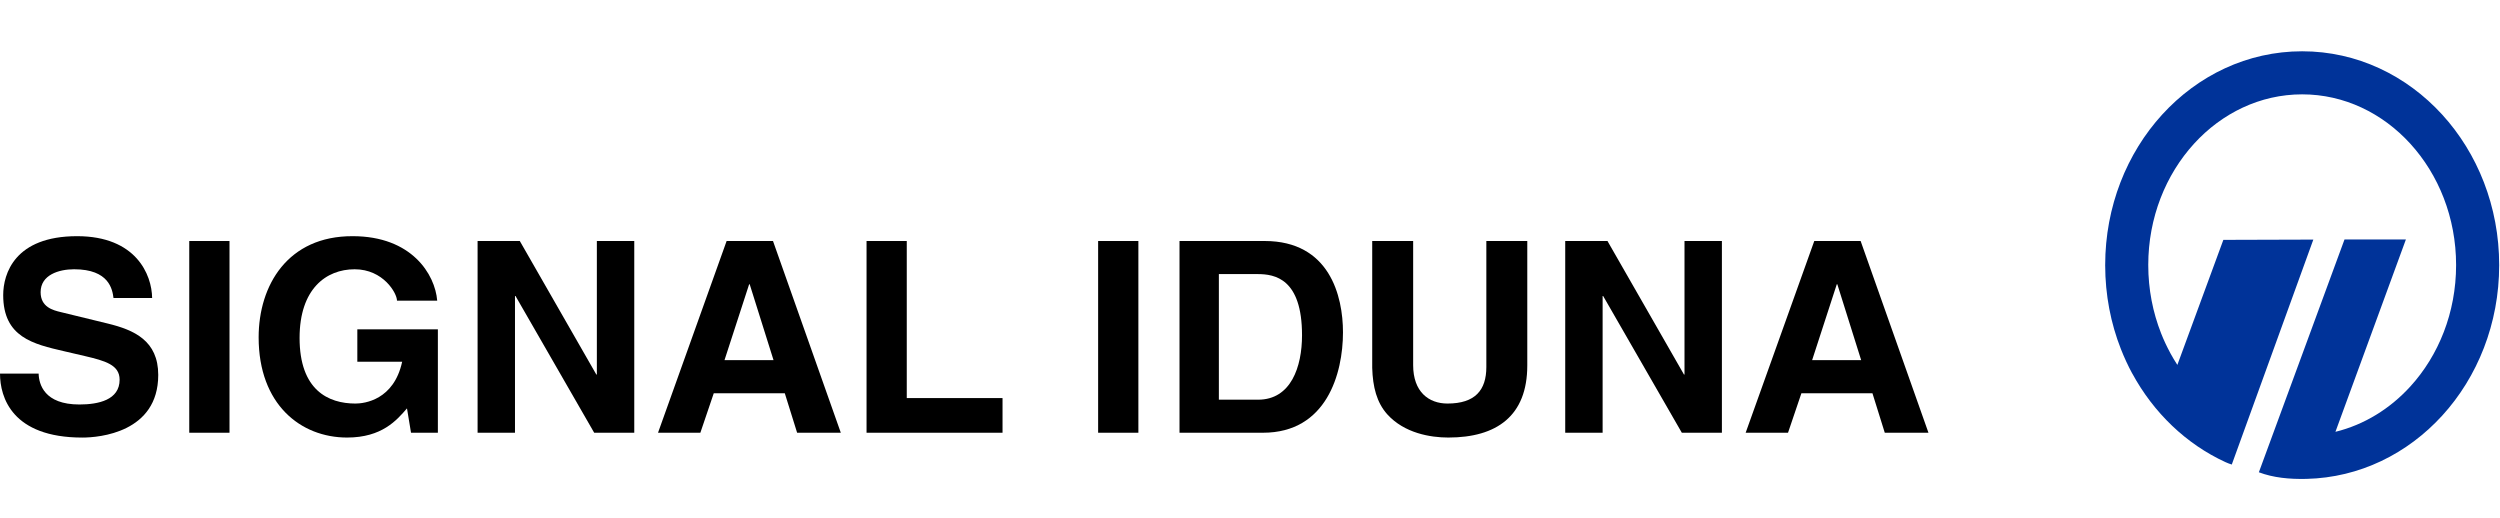
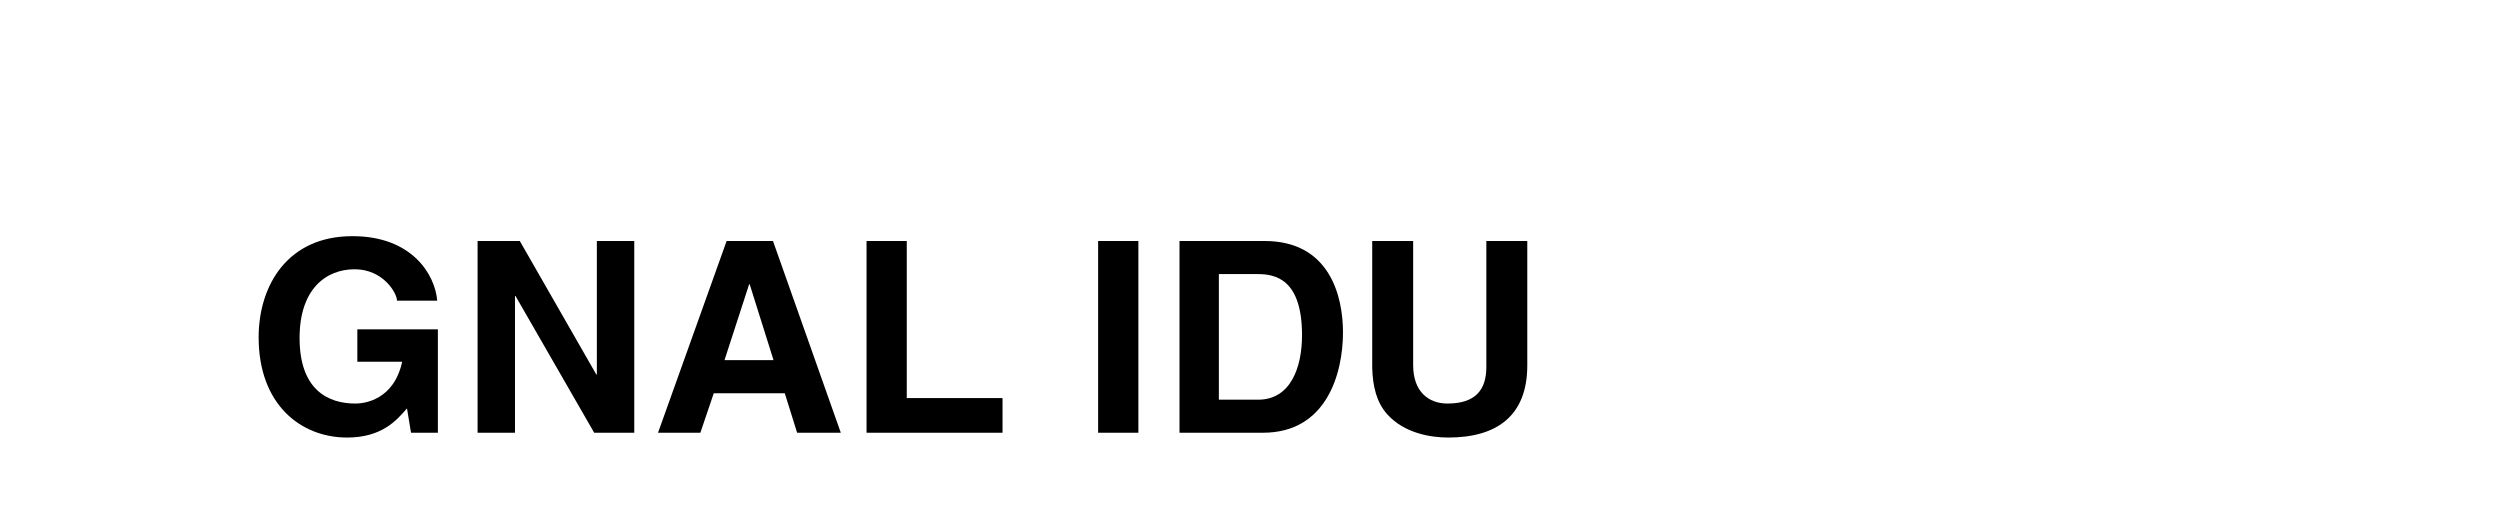
<svg xmlns="http://www.w3.org/2000/svg" width="879" height="182">
  <g>
    <title>background</title>
    <rect fill="none" id="canvas_background" height="184" width="881" y="-1" x="-1" />
  </g>
  <g>
    <title>Layer 1</title>
    <g id="g6">
      <g id="g8">
-         <path fill="#003399" id="path10" d="m824.326,84.201l21.587,0l-24.775,67.627c10.122,-2.48 19.199,-8.115 26.323,-15.928c9.946,-10.898 16.099,-25.986 16.104,-42.676l-0.029,0l0,-0.02l0,-0.01l0.029,0c0,-16.689 -6.162,-31.782 -16.113,-42.686c-9.766,-10.703 -23.203,-17.329 -37.988,-17.334l0,0.029l-0.015,0l-0.01,0l0,-0.029c-14.79,0 -28.232,6.631 -38.003,17.339c-9.946,10.903 -16.104,25.991 -16.108,42.671l0.029,0l0,0.02l0,0.024l-0.029,0c0.005,8.491 1.611,16.597 4.512,23.96c0.903,2.305 1.978,4.6 3.208,6.875l0,0.02c0.786,1.445 1.626,2.852 2.51,4.219l16.172,-43.965l31.636,-0.098l-28.672,79.092c-0.889,-0.293 -1.406,-0.479 -2.246,-0.859c-13.76,-6.328 -25.244,-17.334 -32.749,-31.172l-0.015,0c-1.455,-2.686 -2.783,-5.547 -3.979,-8.584c-3.55,-9.023 -5.518,-18.994 -5.522,-29.487l-0.029,0l0,-0.024l0,-0.02l0.029,0c0.005,-20.625 7.656,-39.326 20.024,-52.886c12.554,-13.755 29.961,-22.271 49.233,-22.271l0,-0.028l0.01,0l0.015,0l0,0.029c19.268,0.005 36.665,8.516 49.214,22.266c12.378,13.555 20.029,32.266 20.034,52.9l0.029,0l0,0.01l0,0.02l-0.029,0c-0.005,20.635 -7.656,39.336 -20.024,52.891c-12.222,13.398 -29.048,21.816 -47.72,22.256c-6.045,0.137 -11.636,-0.4 -16.753,-2.324l30.11,-81.847l0,0z" />
-       </g>
-       <path fill-rule="evenodd" id="path12" d="m13.584,131.359c0.098,3.75 1.978,10.859 14.326,10.859c6.699,0 14.146,-1.592 14.146,-8.711c0,-5.234 -5.093,-6.641 -12.231,-8.32l-7.256,-1.689c-10.928,-2.529 -21.445,-4.951 -21.445,-19.746c0,-7.48 4.038,-20.713 25.967,-20.713c20.732,0 26.299,13.506 26.396,21.748l-13.585,0c-0.381,-2.998 -1.504,-10.112 -13.853,-10.112c-5.366,0 -11.772,1.968 -11.772,8.052c0,5.244 4.331,6.357 7.153,7.021l16.475,4.014c9.243,2.256 17.729,5.996 17.729,18.066c0,20.244 -20.747,22.021 -26.68,22.021c-24.711,0.001 -28.954,-14.16 -28.954,-22.49l13.584,0l0,0z" />
-       <polygon fill-rule="evenodd" id="polygon14" points="66.543,84.738 80.693,84.738 80.693,152.15 66.543,152.15 66.543,84.738 " />
+         </g>
      <path fill-rule="evenodd" id="path16" d="m125.635,115.803l28.32,0l0,36.348l-9.443,0l-1.416,-8.564c-3.589,4.141 -8.779,10.254 -21.064,10.254c-16.323,0 -31.094,-11.67 -31.094,-35.215c0,-18.34 10.254,-35.674 33.076,-35.586c20.752,0 28.955,13.418 29.707,22.666l-14.141,0c0,-2.617 -4.814,-11.03 -14.883,-11.03c-10.059,0 -19.365,6.919 -19.365,24.136c0,18.33 10.059,23.076 19.644,23.076c3.11,0 13.496,-1.211 16.421,-14.697l-15.762,0l0,-11.388l0,0z" />
      <polygon fill-rule="evenodd" id="polygon18" points="209.854,84.738 223.008,84.738 223.008,152.15 208.916,152.15 181.26,104.084 181.069,104.084 181.069,152.15 167.92,152.15 167.92,84.738 182.764,84.738 209.668,131.682 209.854,131.682 209.854,84.738 " />
      <path fill-rule="evenodd" id="path20" d="m263.398,99.953l0.195,0l8.384,26.68l-17.246,0l8.667,-26.68l0,0zm-12.436,38.311l24.971,0l4.336,13.887l15.361,0l-23.843,-67.412l-16.304,0l-24.121,67.412l14.888,0l4.712,-13.887l0,0z" />
      <polygon fill-rule="evenodd" id="polygon22" points="318.818,139.963 352.49,139.963 352.49,152.15 304.678,152.15 304.678,84.738 318.818,84.738 318.818,139.963 " />
      <polygon fill-rule="evenodd" id="polygon24" points="386.104,84.738 400.254,84.738 400.254,152.15 386.104,152.15 386.104,84.738 " />
      <path fill-rule="evenodd" id="path26" d="m428.555,96.369l13.623,0c6.06,0 15.615,1.597 15.615,21.514c0,11.084 -3.882,22.646 -15.43,22.646l-13.809,0l0,-44.16l0.001,0zm-13.838,55.781l29.355,0c22.378,0 28.12,-20.84 28.12,-35.303c0,-12.773 -4.707,-32.109 -27.554,-32.109l-29.922,0l0,67.412l0.001,0z" />
      <path fill-rule="evenodd" id="path28" d="m536.992,128.488c0,17.725 -10.723,25.352 -27.778,25.352c-6.221,0 -15.454,-1.504 -21.475,-8.193c-3.672,-4.131 -5.078,-9.57 -5.269,-16.309l0,-44.6l14.395,0l0,43.662c0,9.365 5.464,13.486 12.065,13.486c9.707,0 13.667,-4.688 13.667,-12.832l0,-44.316l14.395,0l0,43.75l0,0z" />
-       <polygon fill-rule="evenodd" id="polygon30" points="592.271,84.738 605.42,84.738 605.42,152.15 591.328,152.15 563.672,104.084 563.481,104.084 563.481,152.15 550.332,152.15 550.332,84.738 565.186,84.738 592.085,131.682 592.271,131.682 592.271,84.738 " />
-       <path fill-rule="evenodd" id="path32" d="m645.815,99.953l0.19,0l8.384,26.68l-17.246,0l8.672,-26.68l0,0zm-12.441,38.311l24.976,0l4.336,13.887l15.361,0l-23.848,-67.412l-16.299,0l-24.126,67.412l14.893,0l4.707,-13.887l0,0z" />
    </g>
  </g>
</svg>